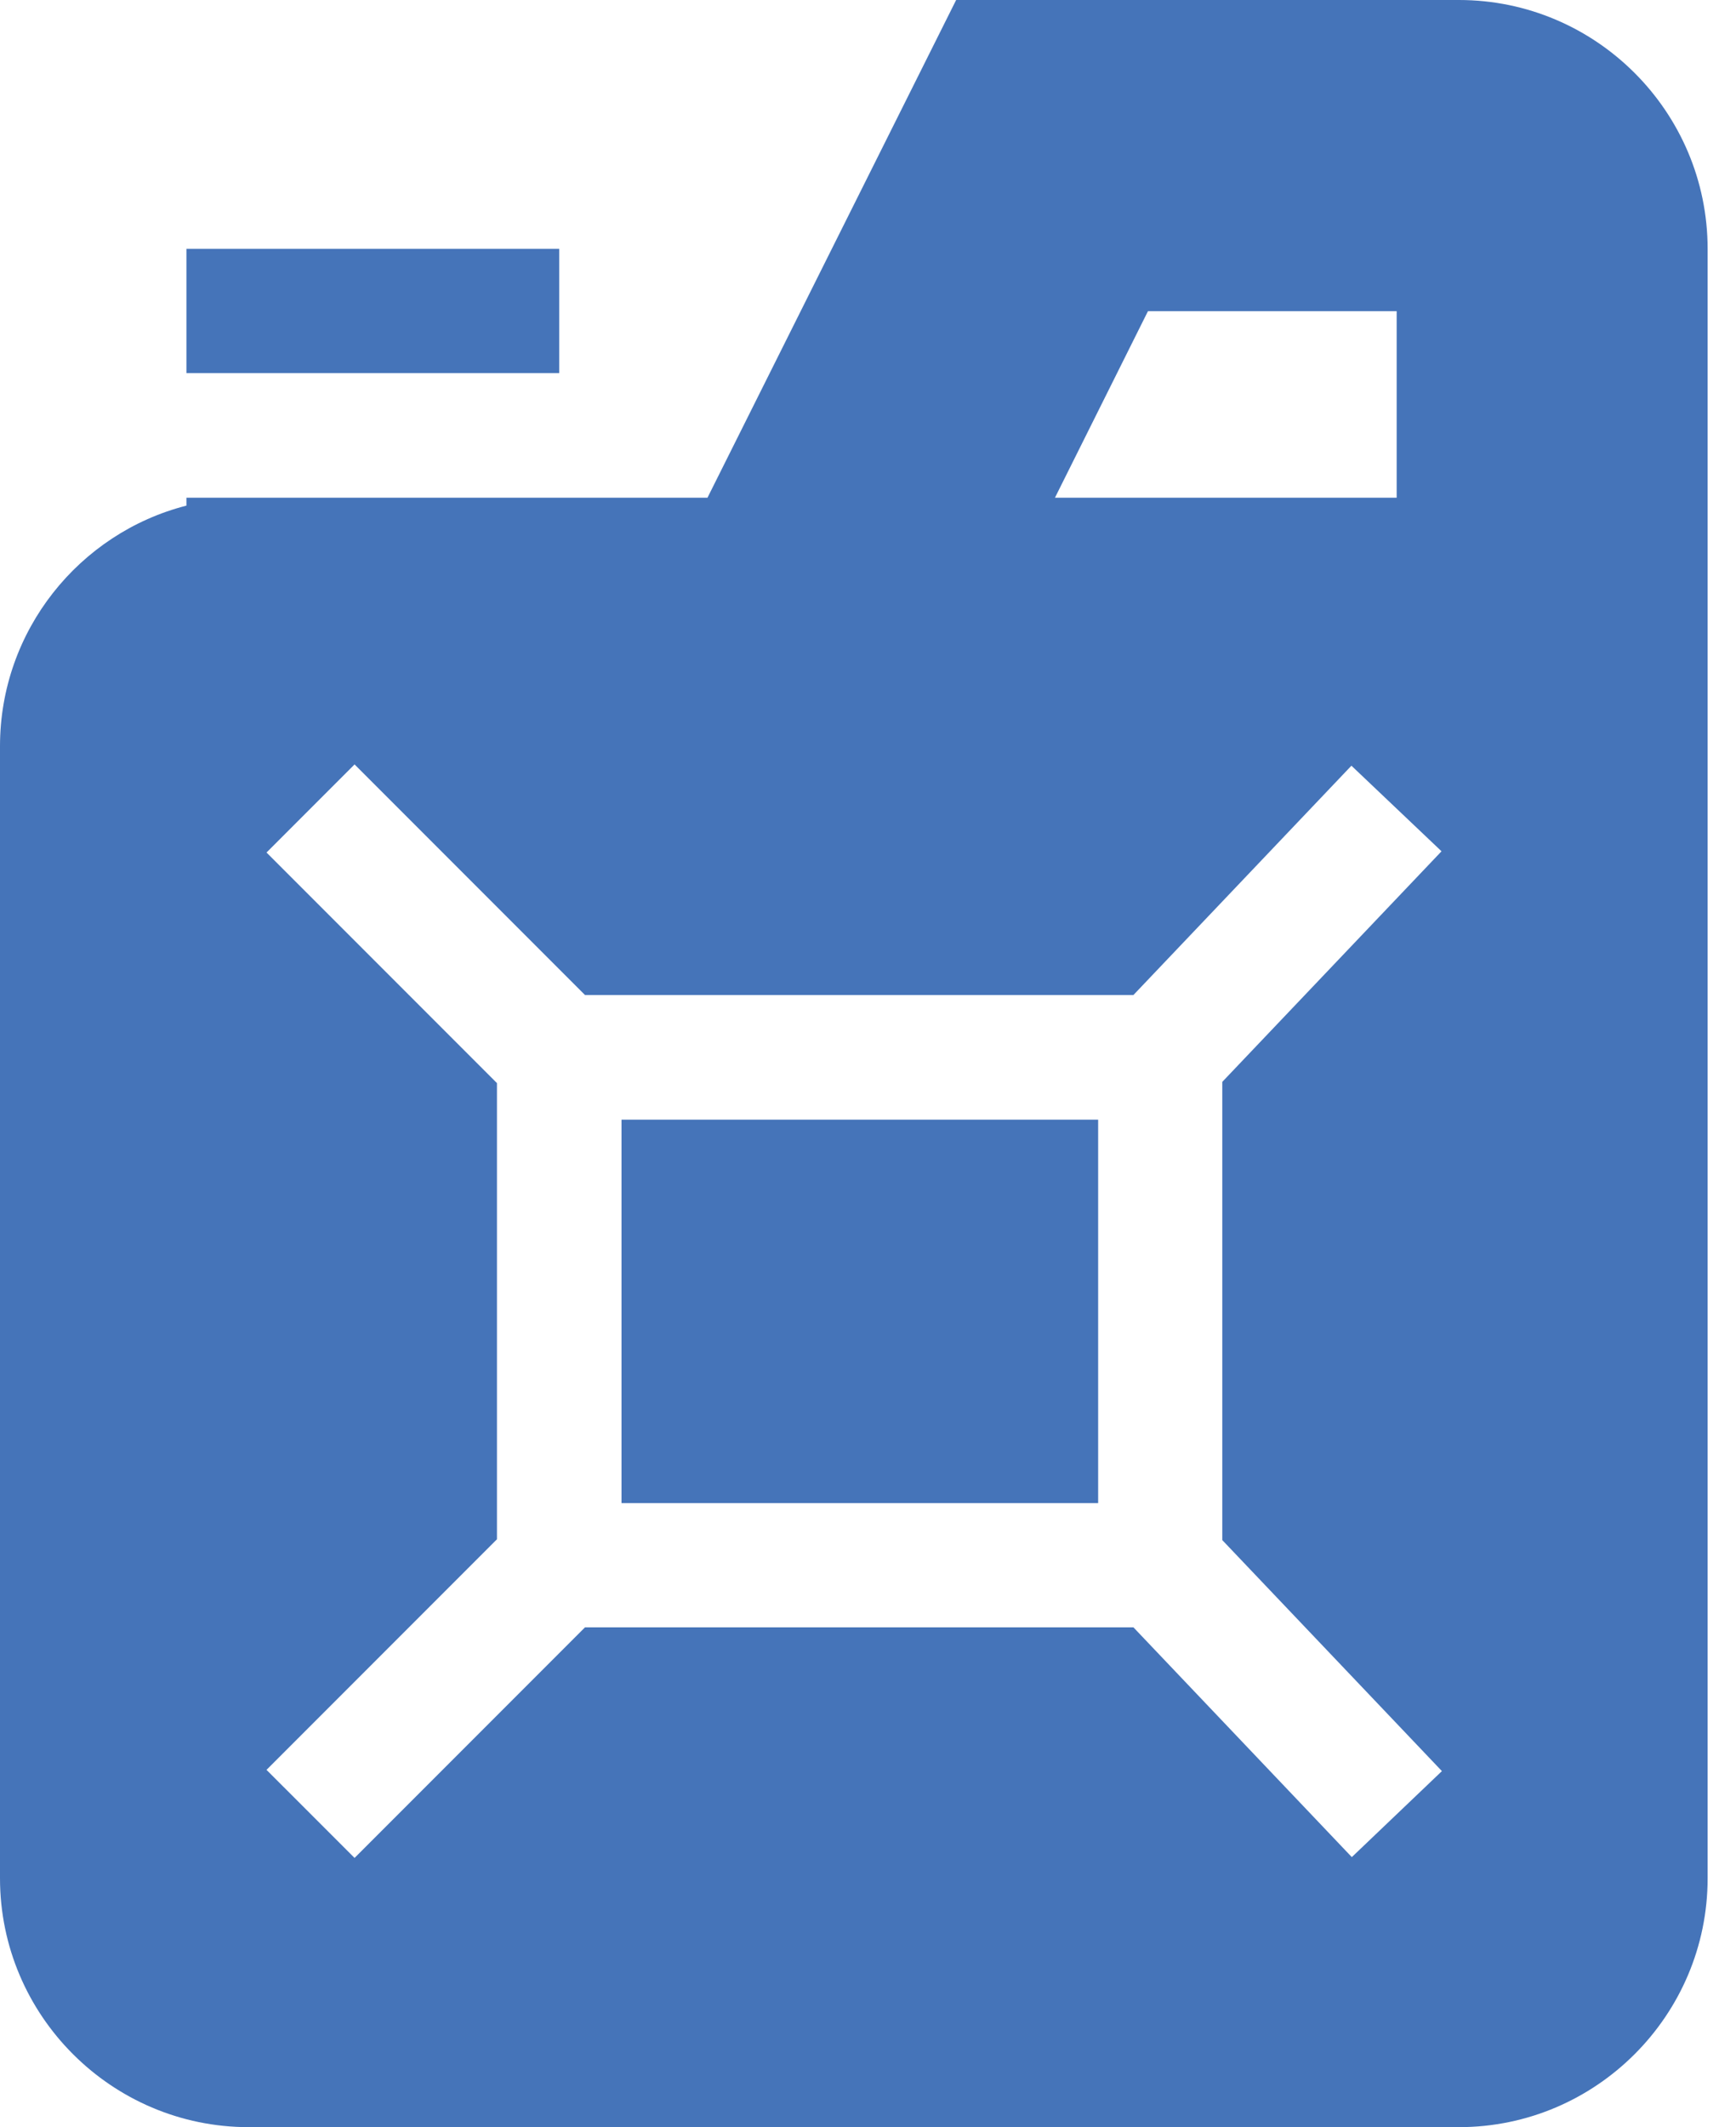
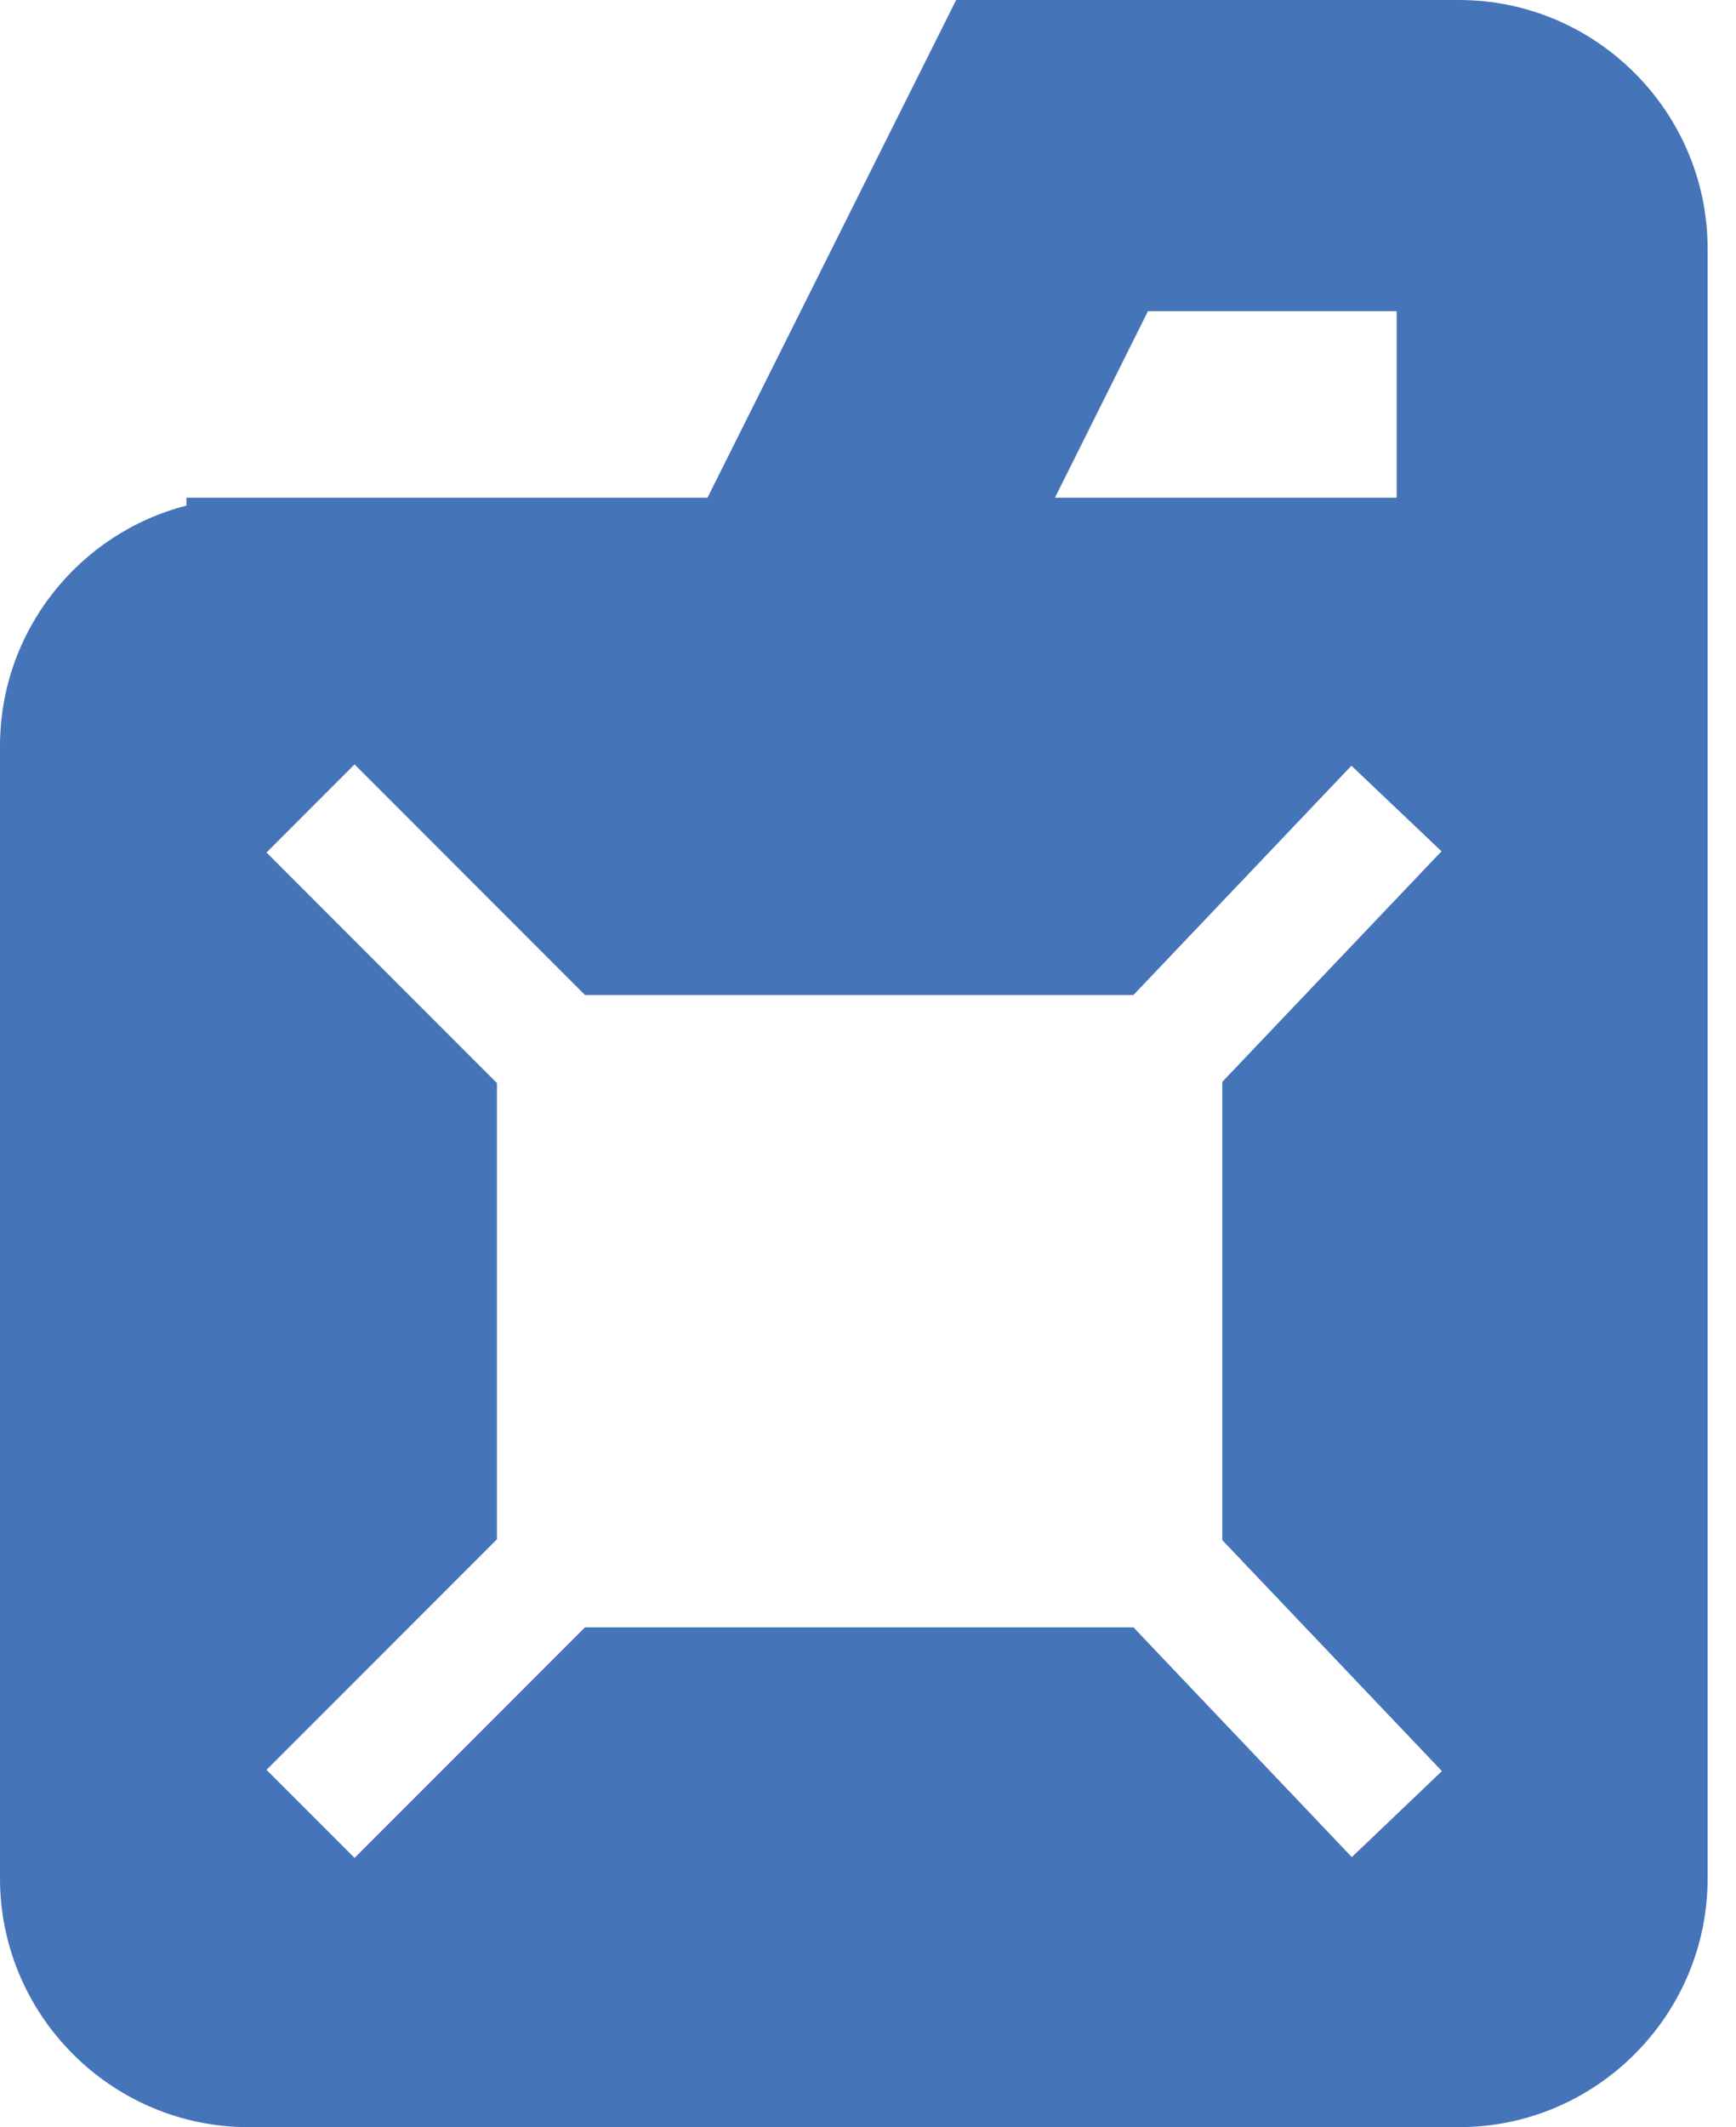
<svg xmlns="http://www.w3.org/2000/svg" width="49" height="60" viewBox="0 0 49 60" fill="none">
-   <path d="M15.785 7.02H5.262V10.523H15.785V7.02Z" fill="#4574B9" />
  <path d="M41.18 0H26.988L19.969 14.039H5.262V14.262C2.238 15.035 0 17.789 0 21.047V52.98C0 56.848 3.152 60 7.02 60H41.18C45.047 60 48.199 56.848 48.199 52.98V7.02C48.199 3.152 45.047 0 41.18 0ZM32.402 8.777H39.422V14.039H29.777L32.402 8.777ZM40.699 49.957L38.156 52.383L31.992 45.902H16.512L10.008 52.406L7.523 49.922L14.027 43.418V30.551L7.523 24.047L10.008 21.562L16.512 28.066H31.992L38.145 21.598L40.688 24.012L34.5 30.516V43.441L40.699 49.957Z" fill="#4574B9" />
-   <path d="M30.996 31.582H17.543V42.398H30.996V31.582Z" fill="#4574B9" />
</svg>